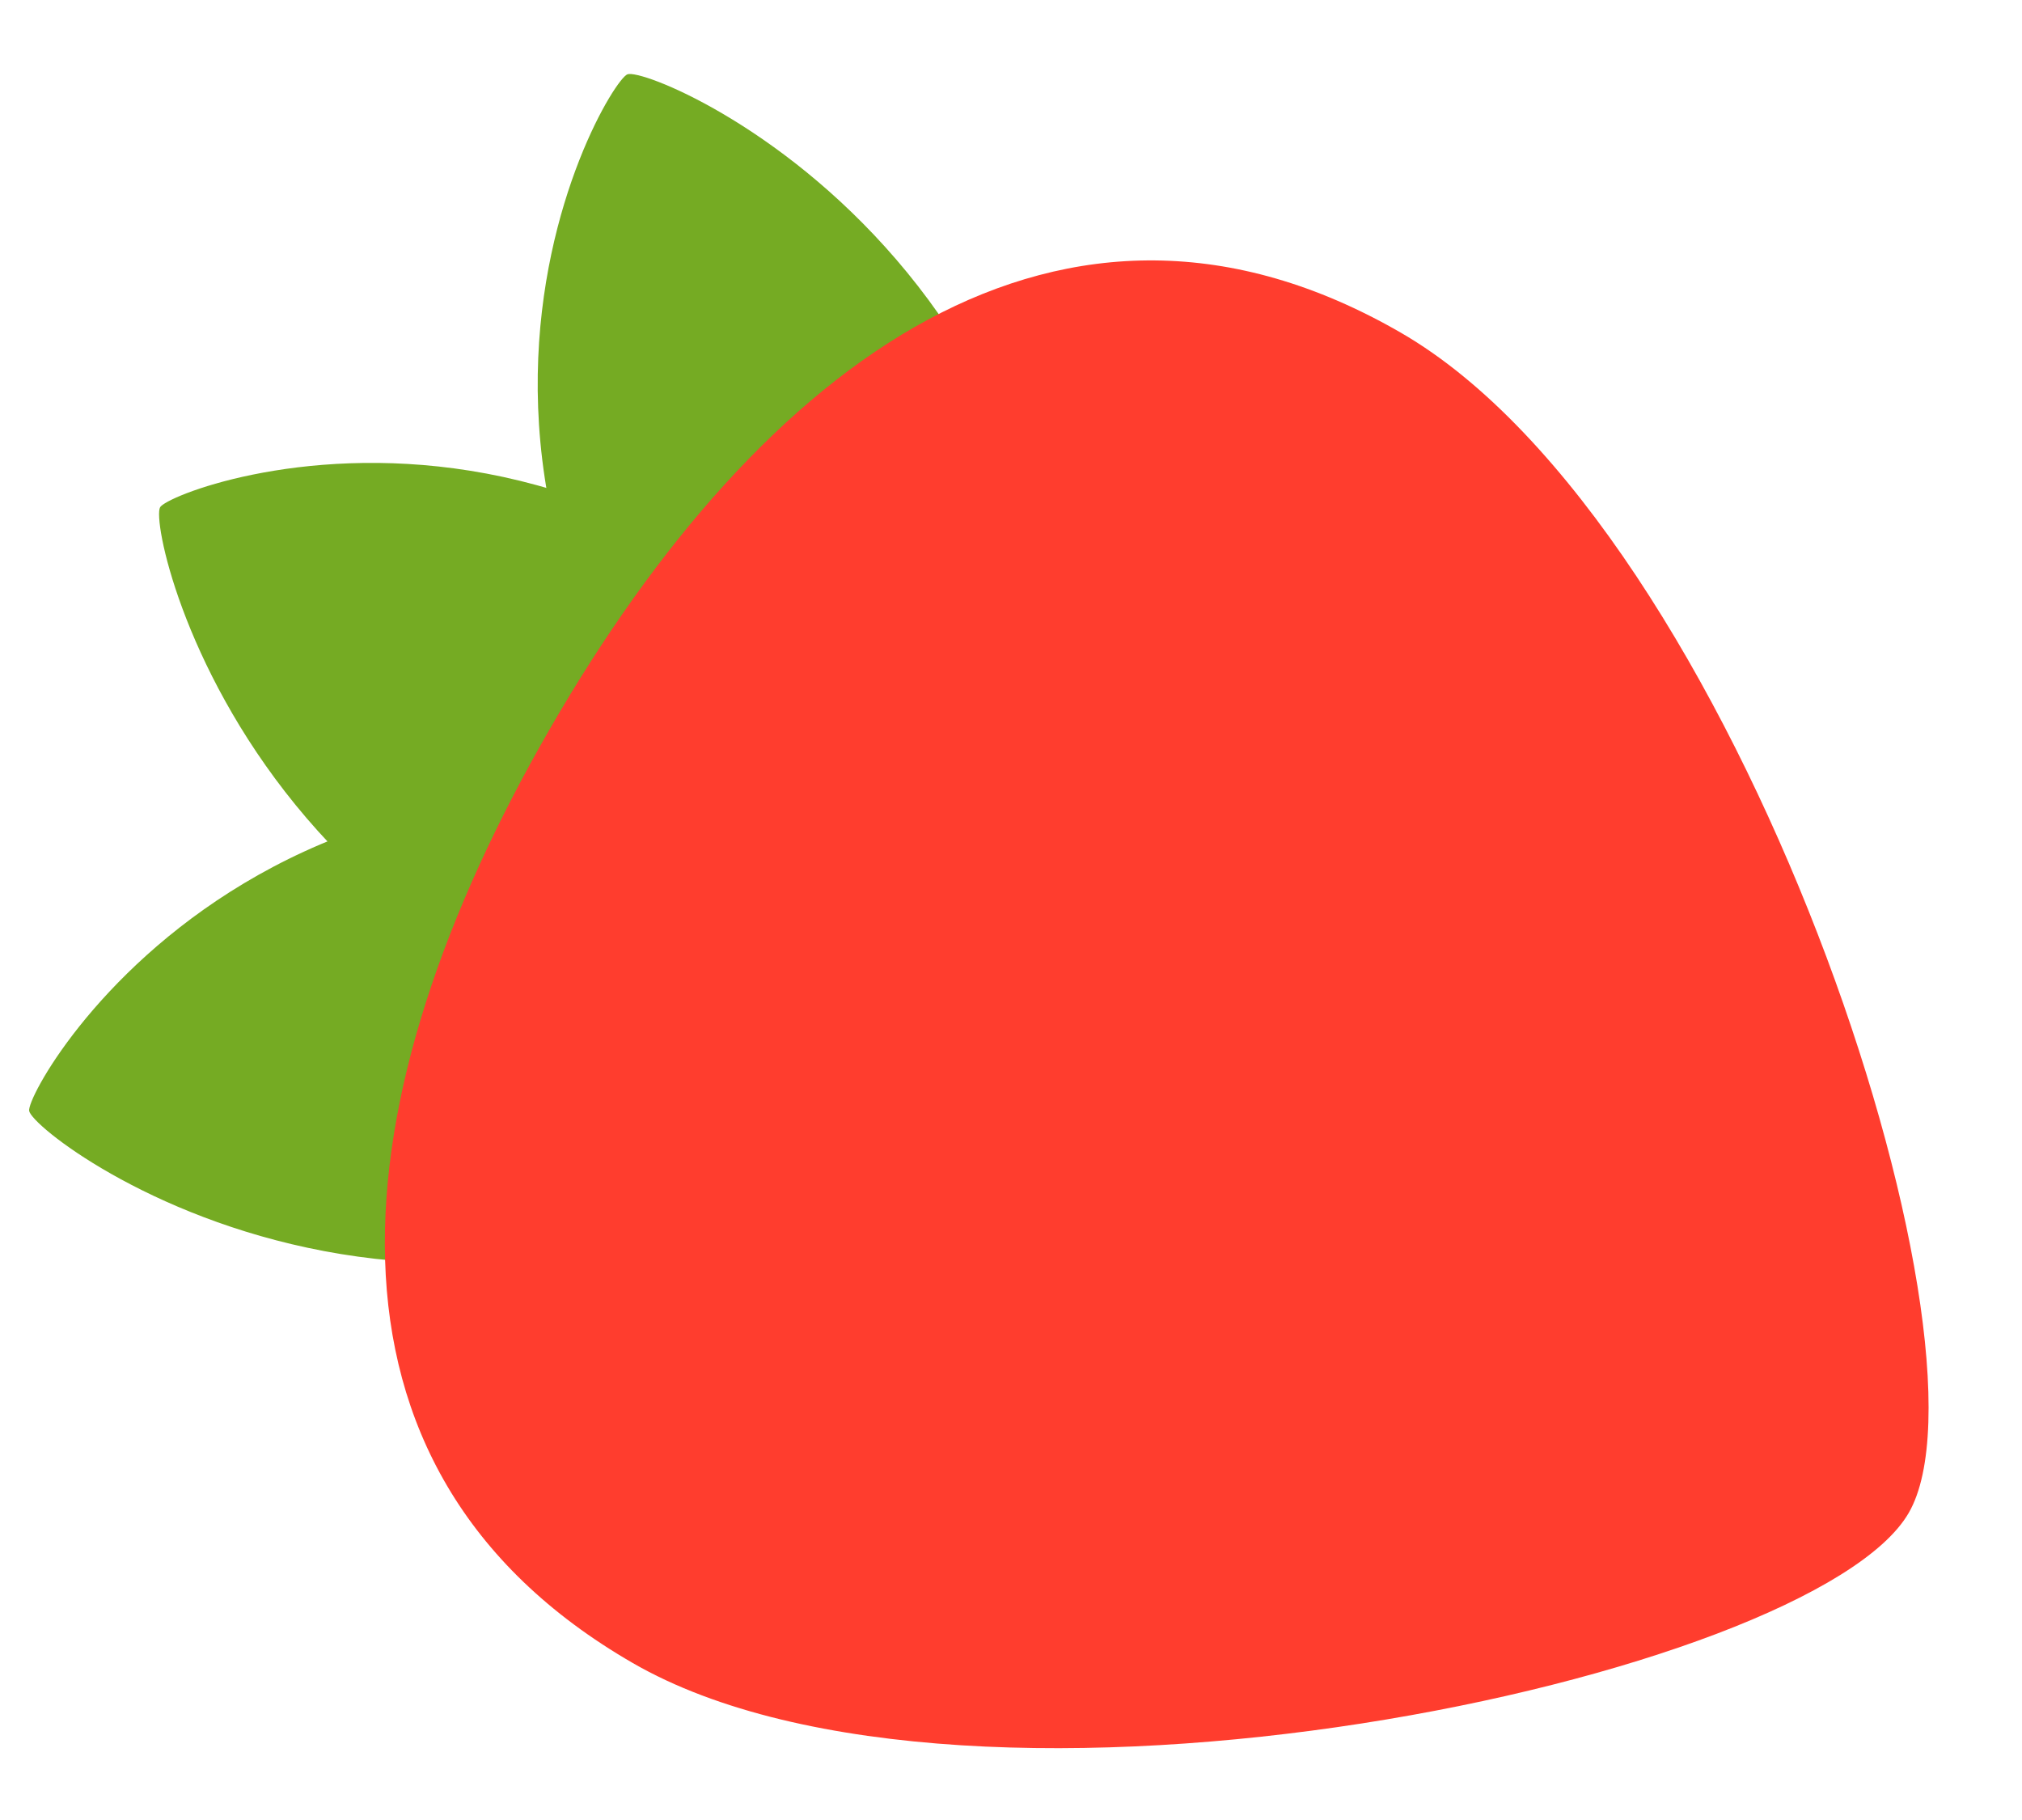
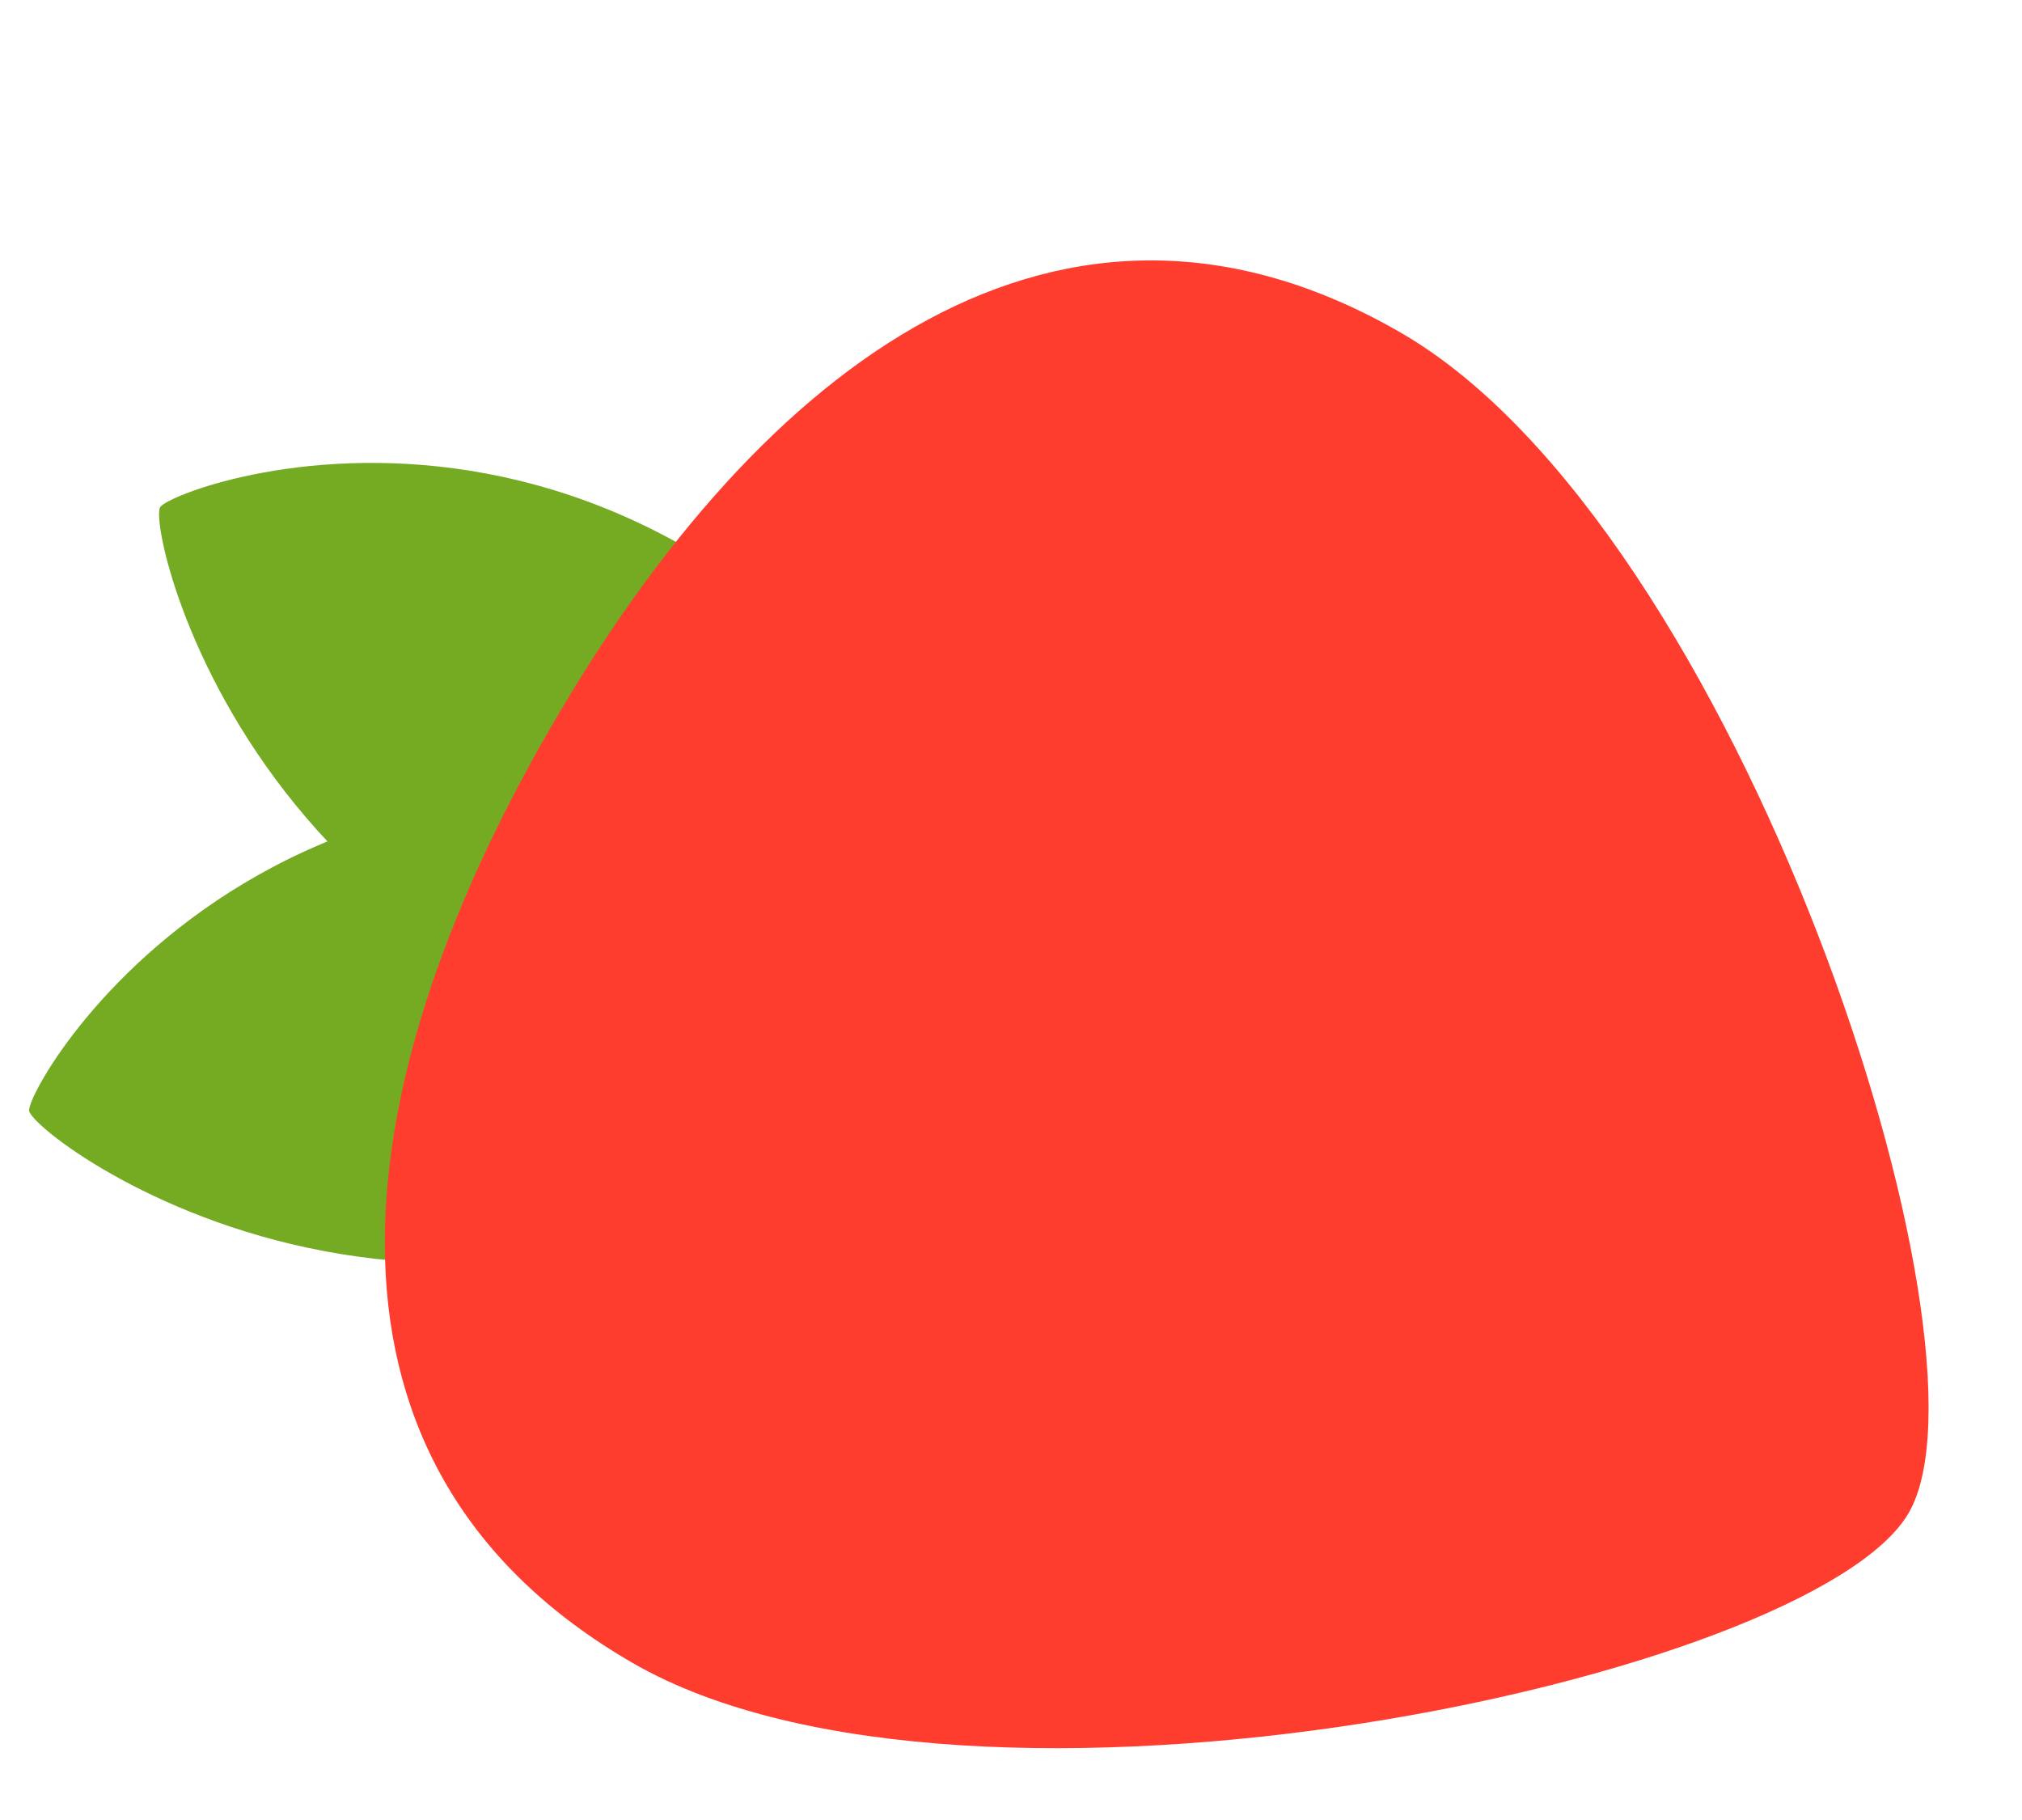
<svg xmlns="http://www.w3.org/2000/svg" width="20px" height="18px" viewBox="0 0 20 18" version="1.1">
  <title>_FRAISE_NAV</title>
  <desc>Created with Sketch.</desc>
  <g id="_CREA" stroke="none" stroke-width="1" fill="none" fill-rule="evenodd">
    <g id="[SEMJUICE]_PARTENAIRES" transform="translate(-740, -2546)" fill-rule="nonzero">
      <g id="_FRAISE_NAV" transform="translate(750.371, 2555.584) rotate(-60) translate(-750.371, -2555.584) translate(742.371, 2544.584)">
        <g id="Group-11" transform="translate(1.139, -0)" fill="#75AB23">
          <path d="M2.587,8.606 C4.261,2.211 9.883,2.497 10.087,2.703 C10.257,2.876 10.687,8.291 3.784,9.817 C3.784,9.817 2.587,8.606 2.587,8.606 Z" id="Path-2" transform="translate(6.374, 6.221) rotate(-46) translate(-6.374, -6.221) " />
          <path d="M0.081,9.314 C1.762,2.906 7.374,3.184 7.576,3.39 C7.746,3.563 8.166,8.986 1.273,10.526 C1.273,10.526 0.081,9.314 0.081,9.314 Z" id="Path-2-Copy" transform="translate(3.865, 6.918) rotate(-86) translate(-3.865, -6.918) " />
-           <path d="M5.398,9.314 C7.079,2.906 12.691,3.184 12.894,3.39 C13.064,3.563 13.484,8.986 6.591,10.526 C6.591,10.526 5.398,9.314 5.398,9.314 Z" id="Path-2-Copy-2" transform="translate(9.182, 6.918) scale(-1, 1) rotate(-86) translate(-9.182, -6.918) " />
        </g>
        <path d="M7.597,21.058 C9.495,21.058 15.193,14.733 15.193,10.87 C15.193,7.008 11.792,5.541 7.597,5.541 C3.401,5.541 -4.54747351e-13,7.008 -4.54747351e-13,10.87 C-4.54747351e-13,14.733 5.699,21.058 7.597,21.058 Z" id="Oval" fill="#FF3D2E" />
      </g>
    </g>
  </g>
</svg>